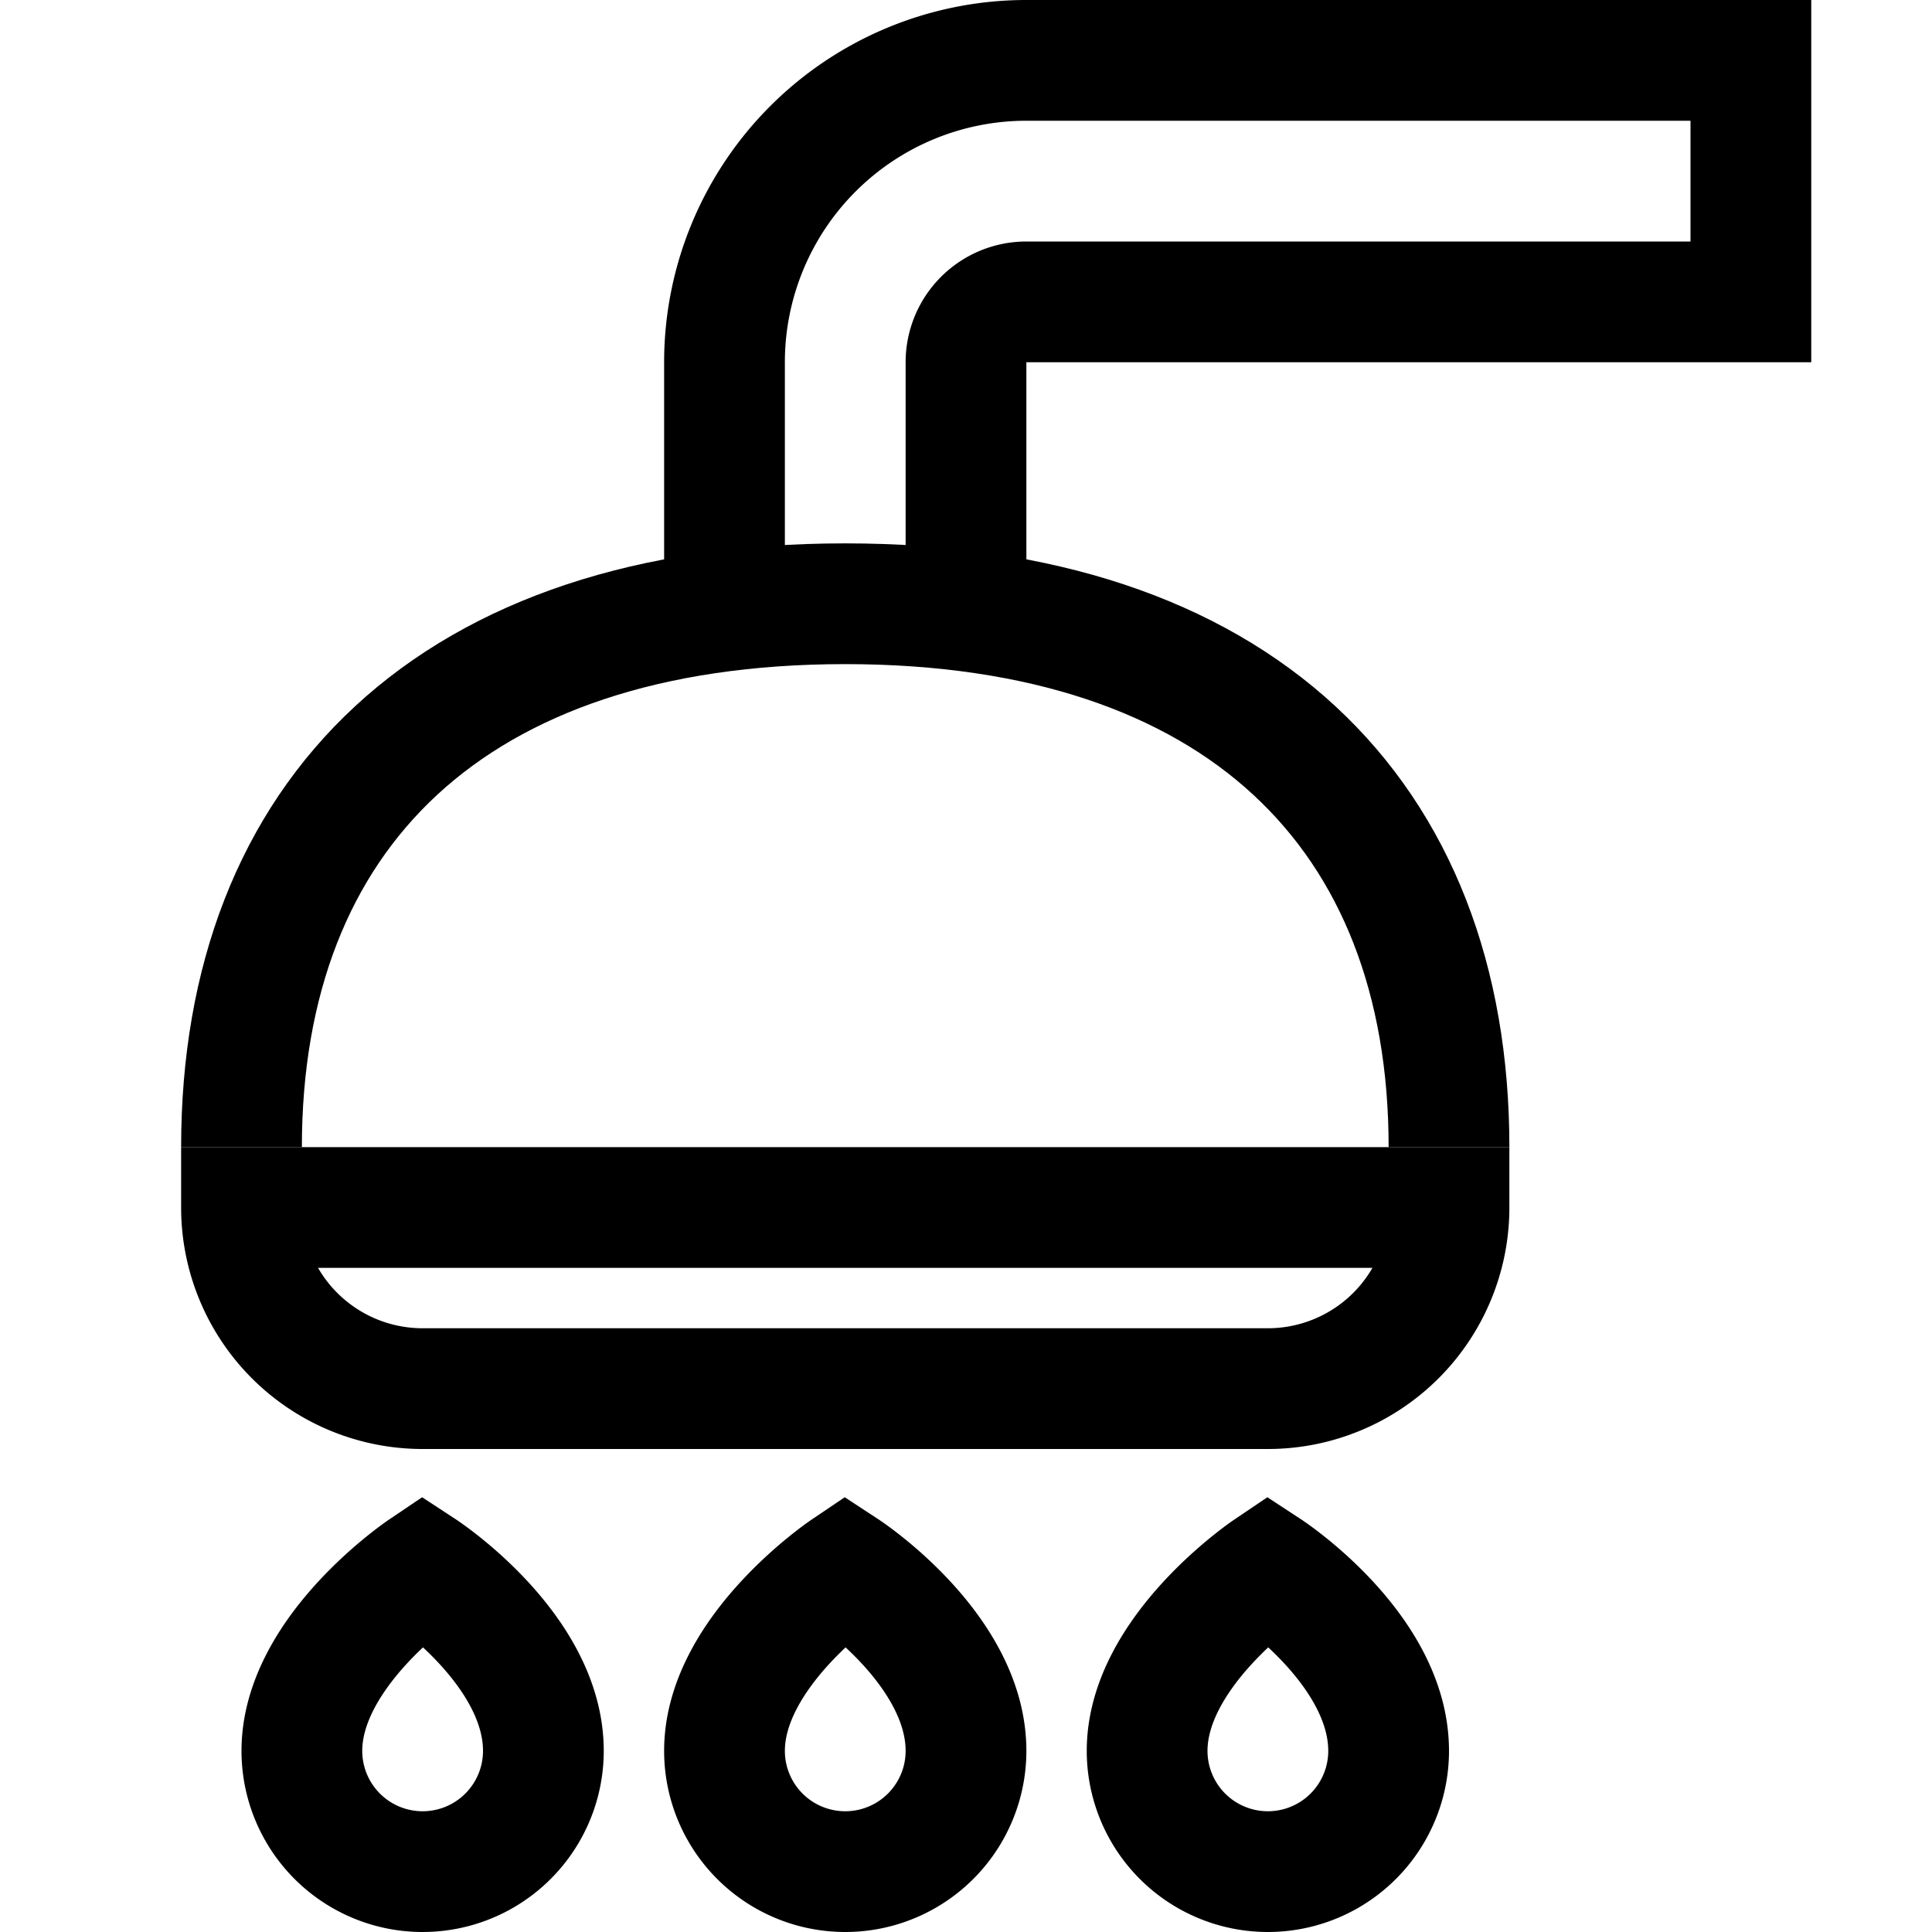
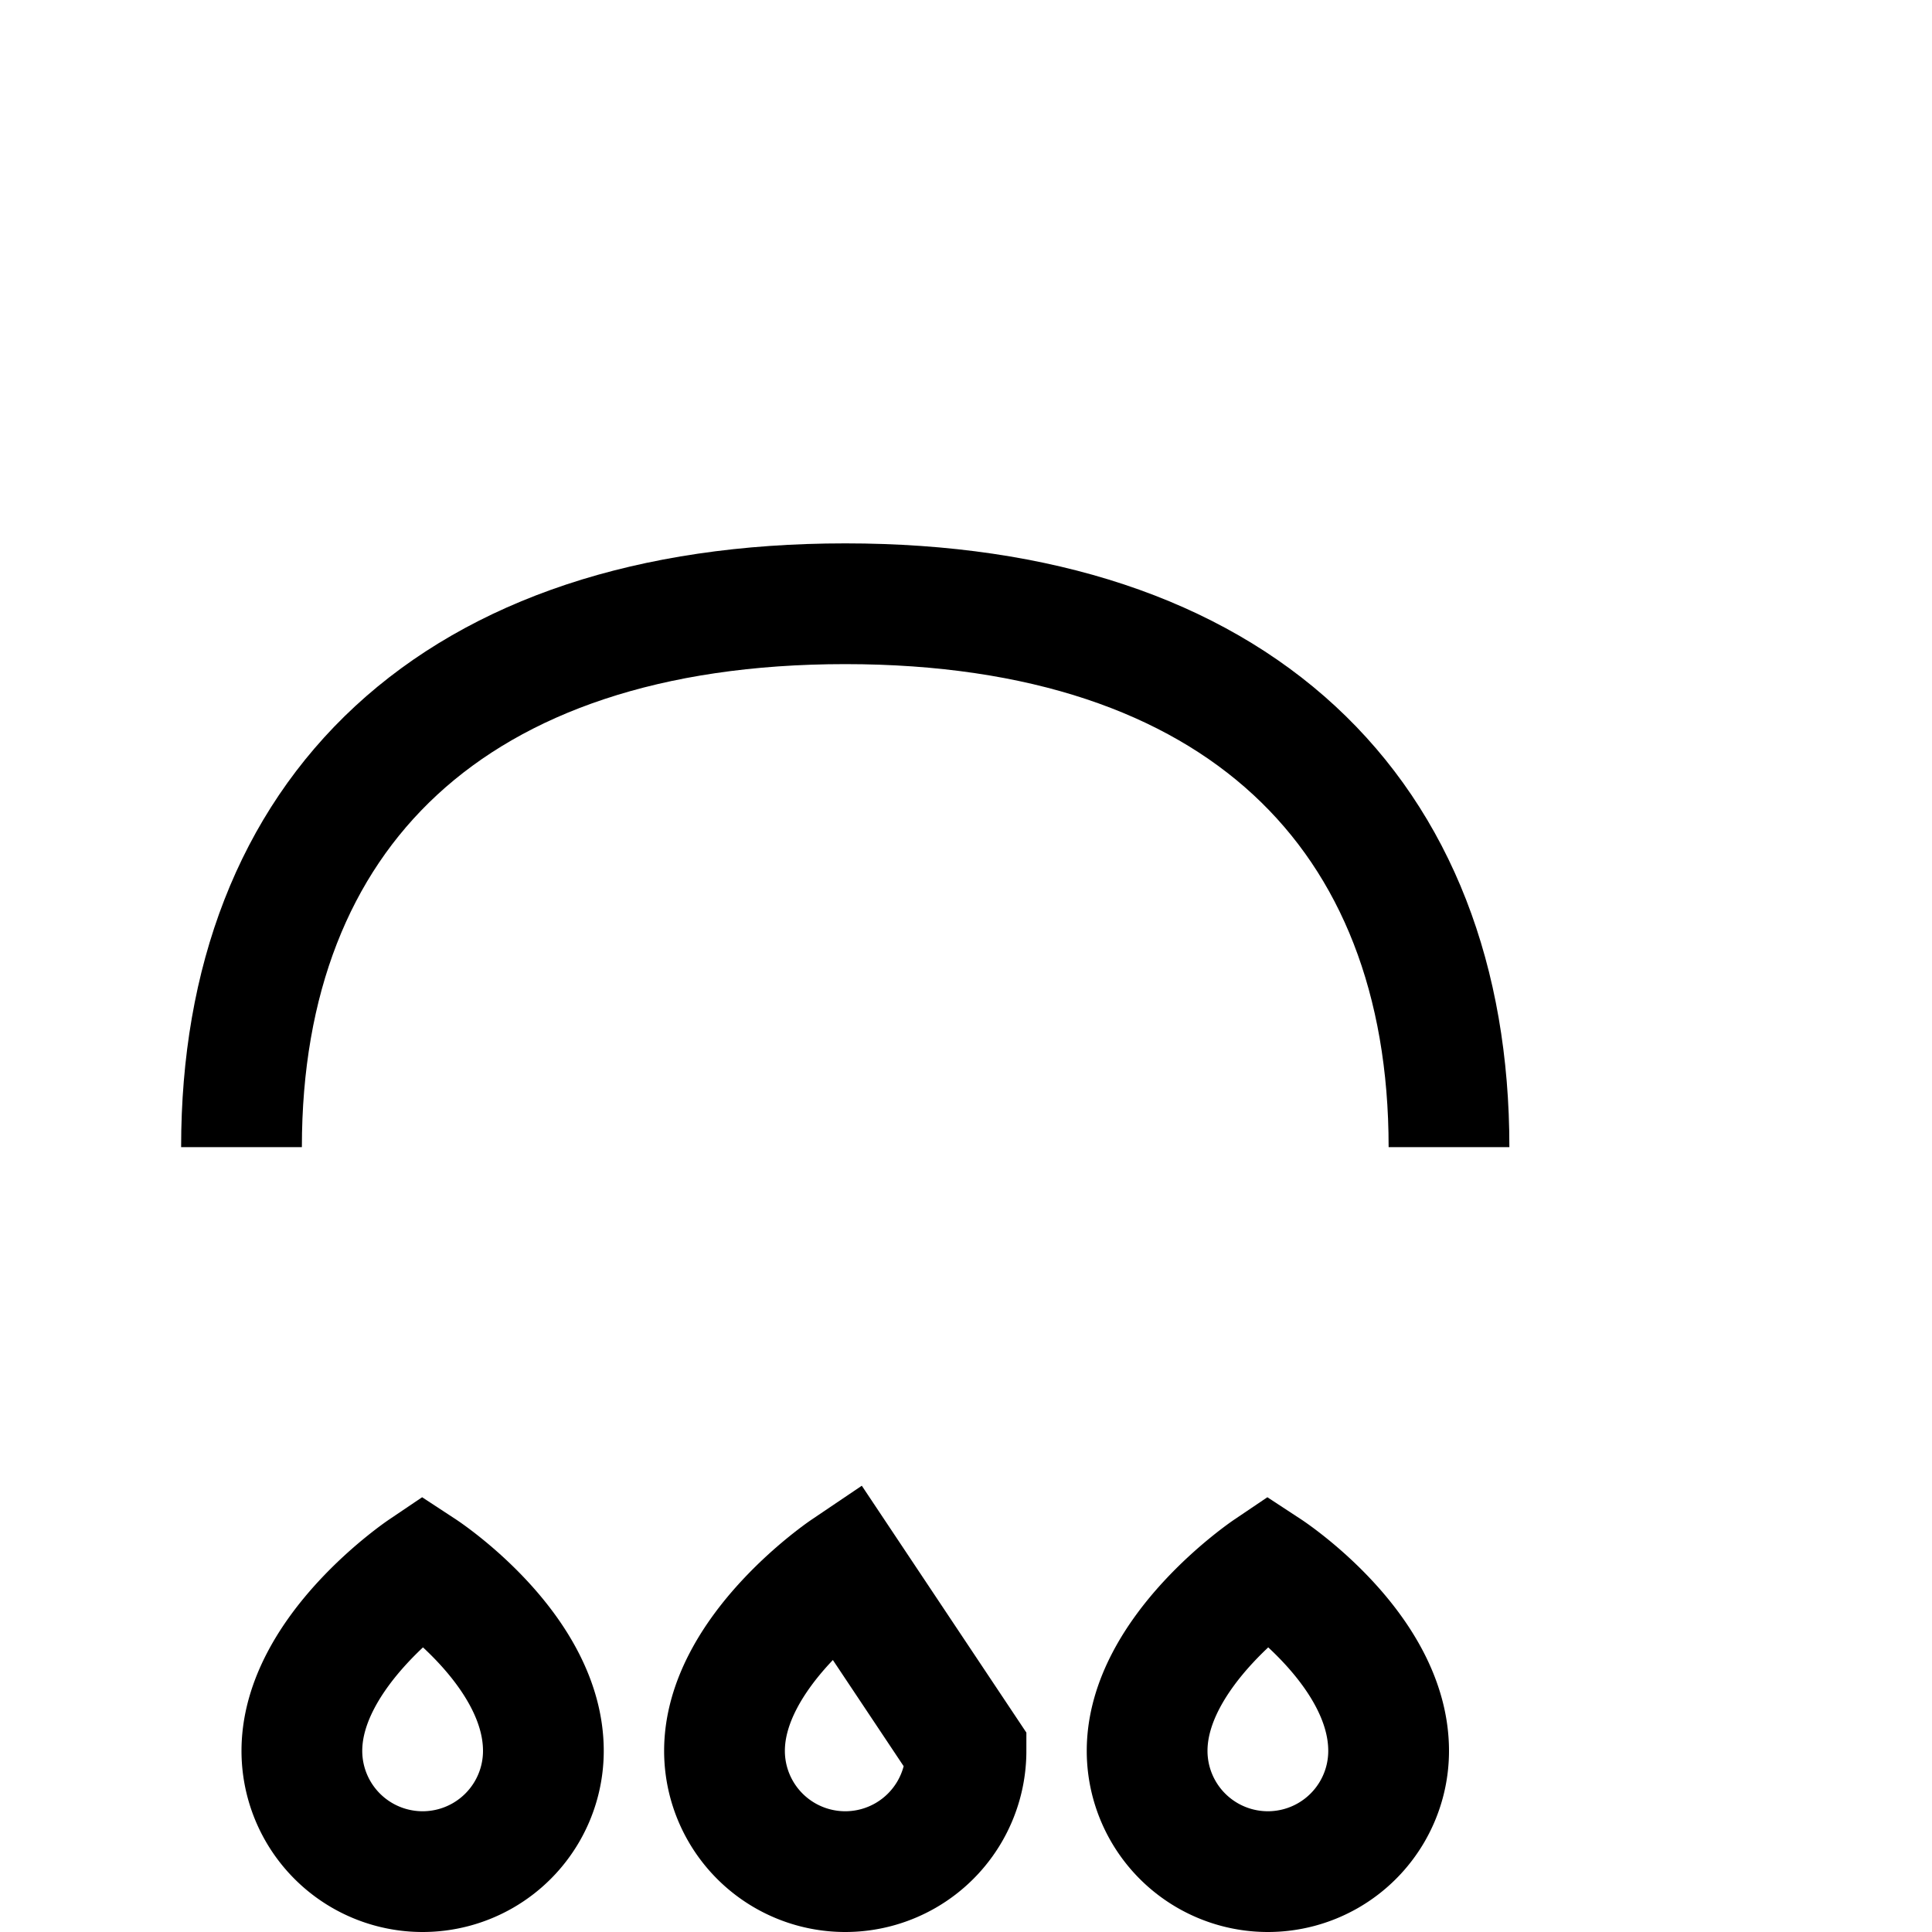
<svg xmlns="http://www.w3.org/2000/svg" viewBox="0 0 32 32">
  <defs>
    <style>.cls-1{fill:none;stroke:#000;stroke-miterlimit:10;stroke-width:2px;}</style>
  </defs>
  <g data-name="Layer 145" id="Layer_145">
    <path d="M23,29a2,2,0,0,1-4,0c0-1.65,2-3,2-3S23,27.31,23,29Z" class="cls-1" />
-     <path d="M16,29a2,2,0,0,1-4,0c0-1.65,2-3,2-3S16,27.31,16,29Z" class="cls-1" />
+     <path d="M16,29a2,2,0,0,1-4,0c0-1.65,2-3,2-3Z" class="cls-1" />
    <path d="M9,29a2,2,0,0,1-4,0c0-1.65,2-3,2-3S9,27.31,9,29Z" class="cls-1" />
-     <path d="M4,20H4a3,3,0,0,0,3,3H21a3,3,0,0,0,3-3H4Z" class="cls-1" />
    <path d="M4,19c0-5.52,3.5-9,10-9s10,3.48,10,9" class="cls-1" />
-     <path d="M12,10V6a5,5,0,0,1,5-5H29V5H17a1,1,0,0,0-1,1v4" class="cls-1" />
  </g>
</svg>